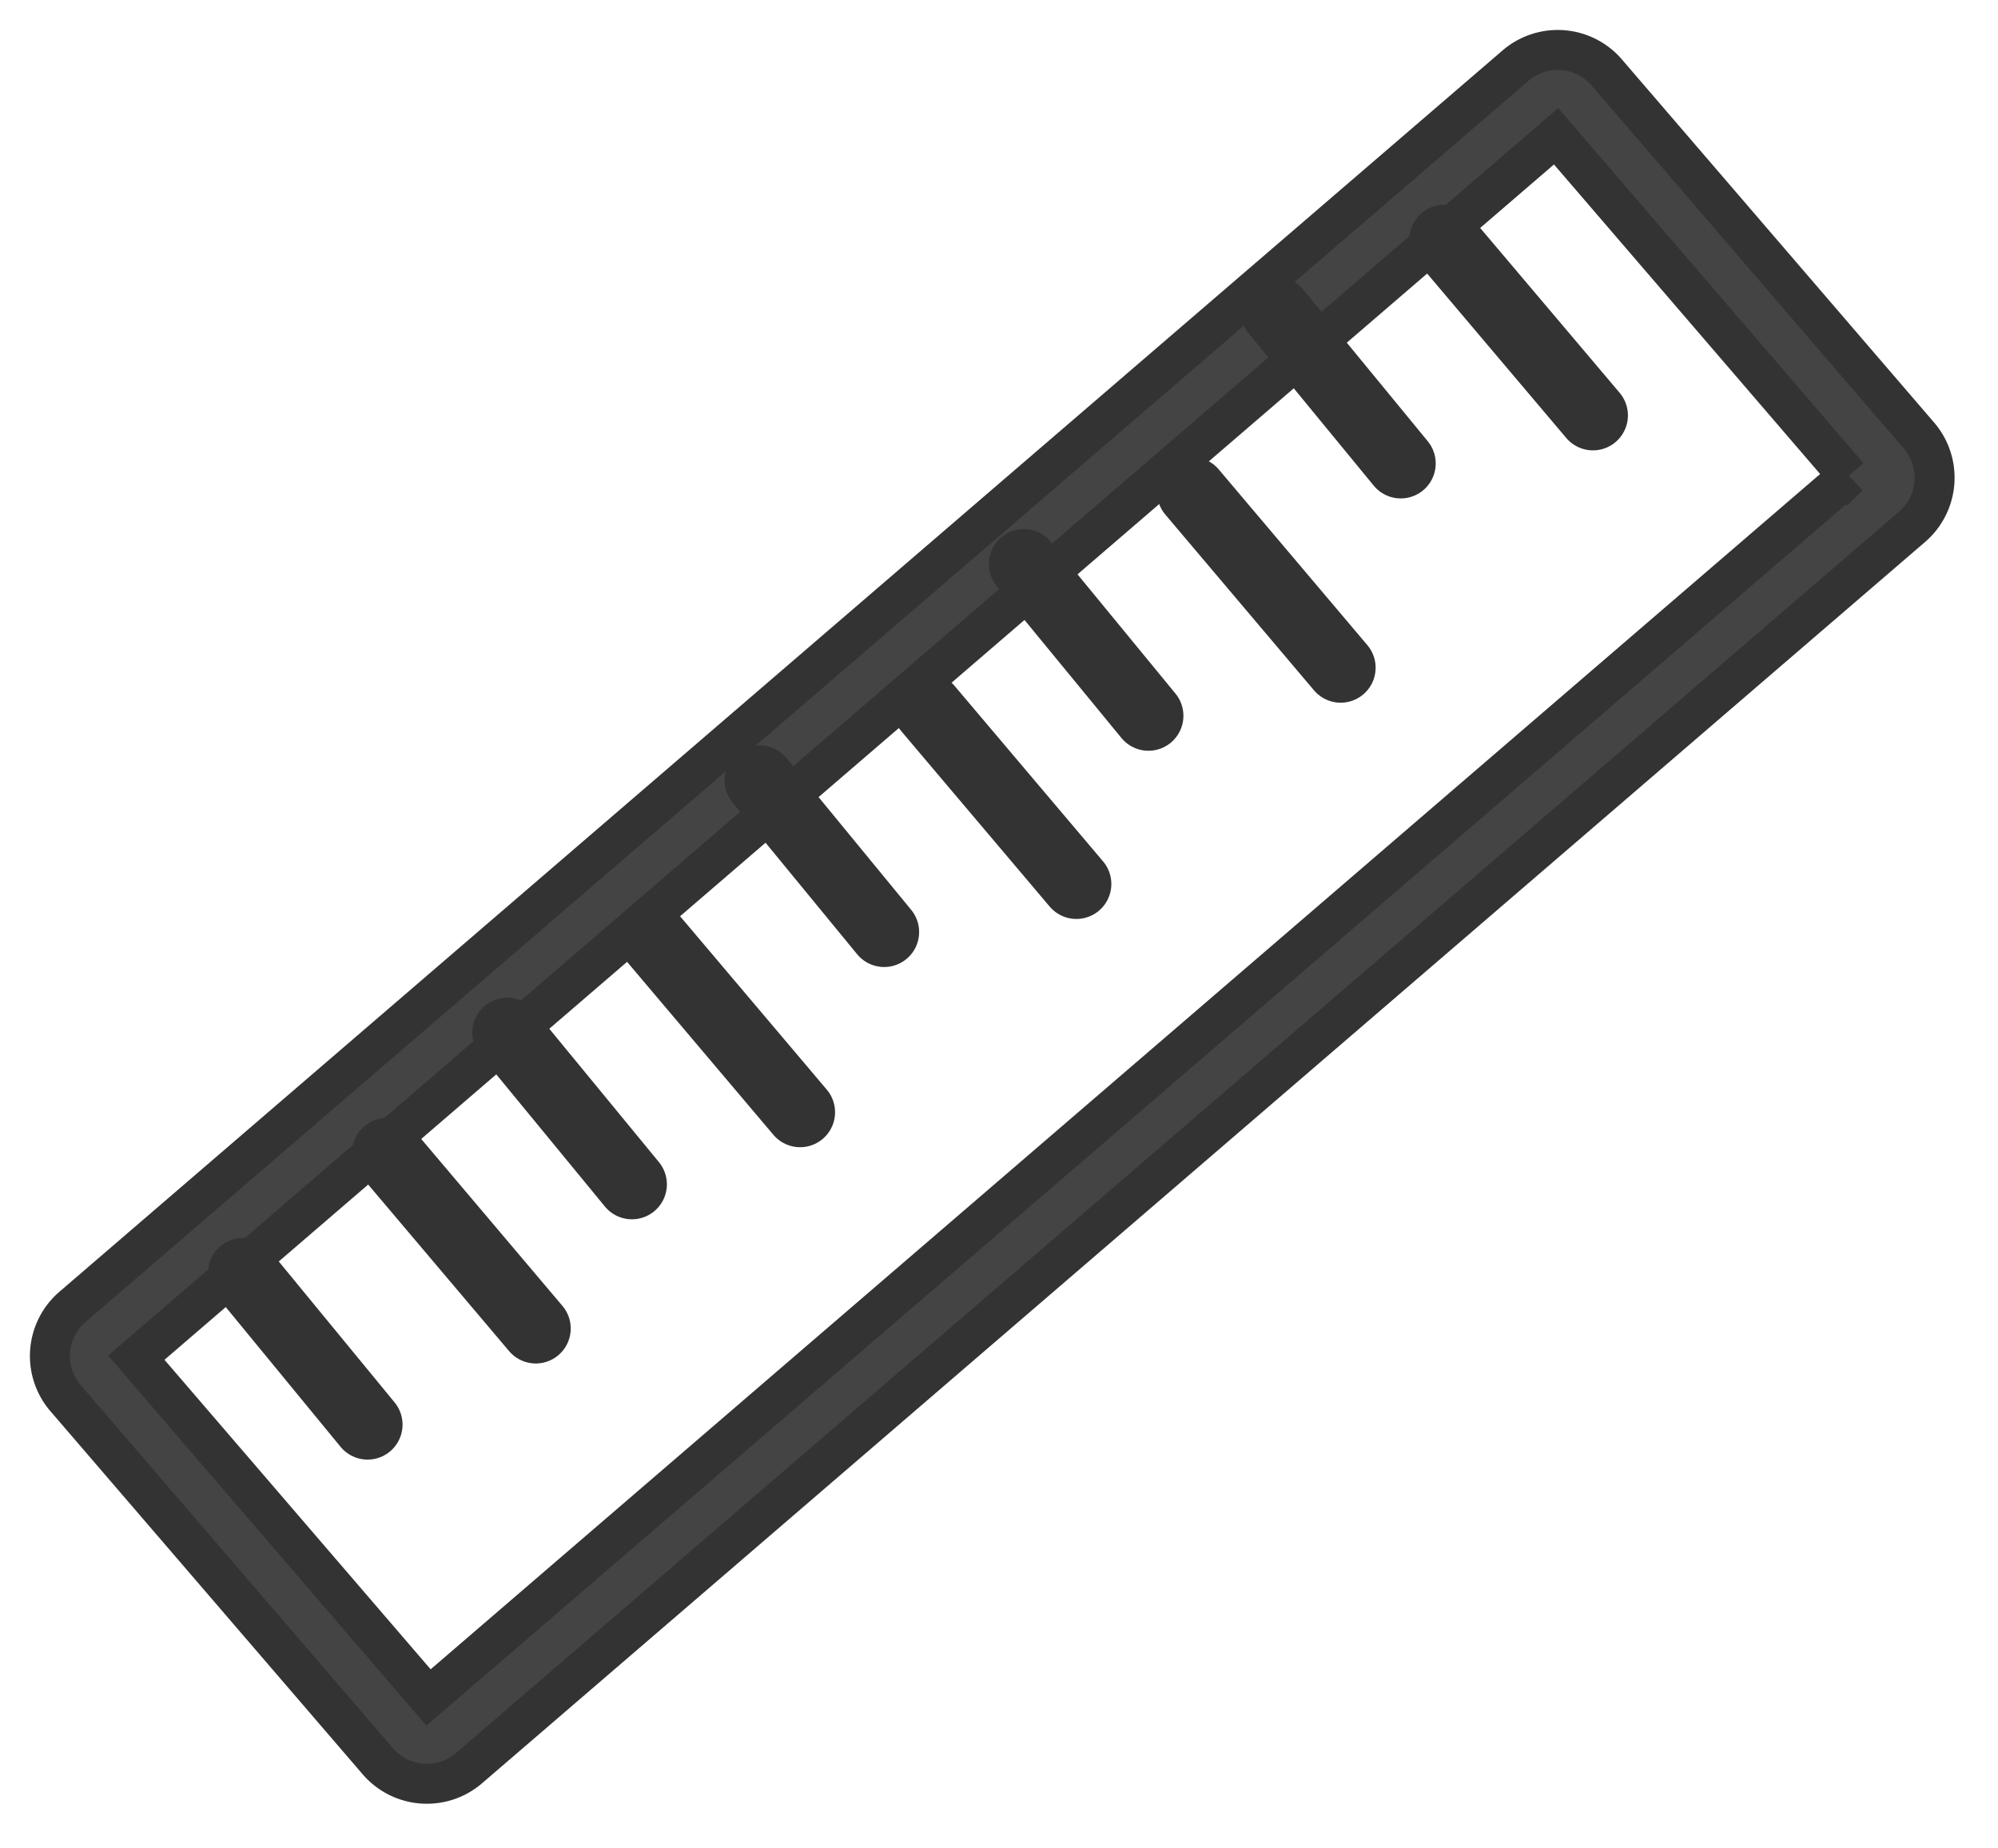
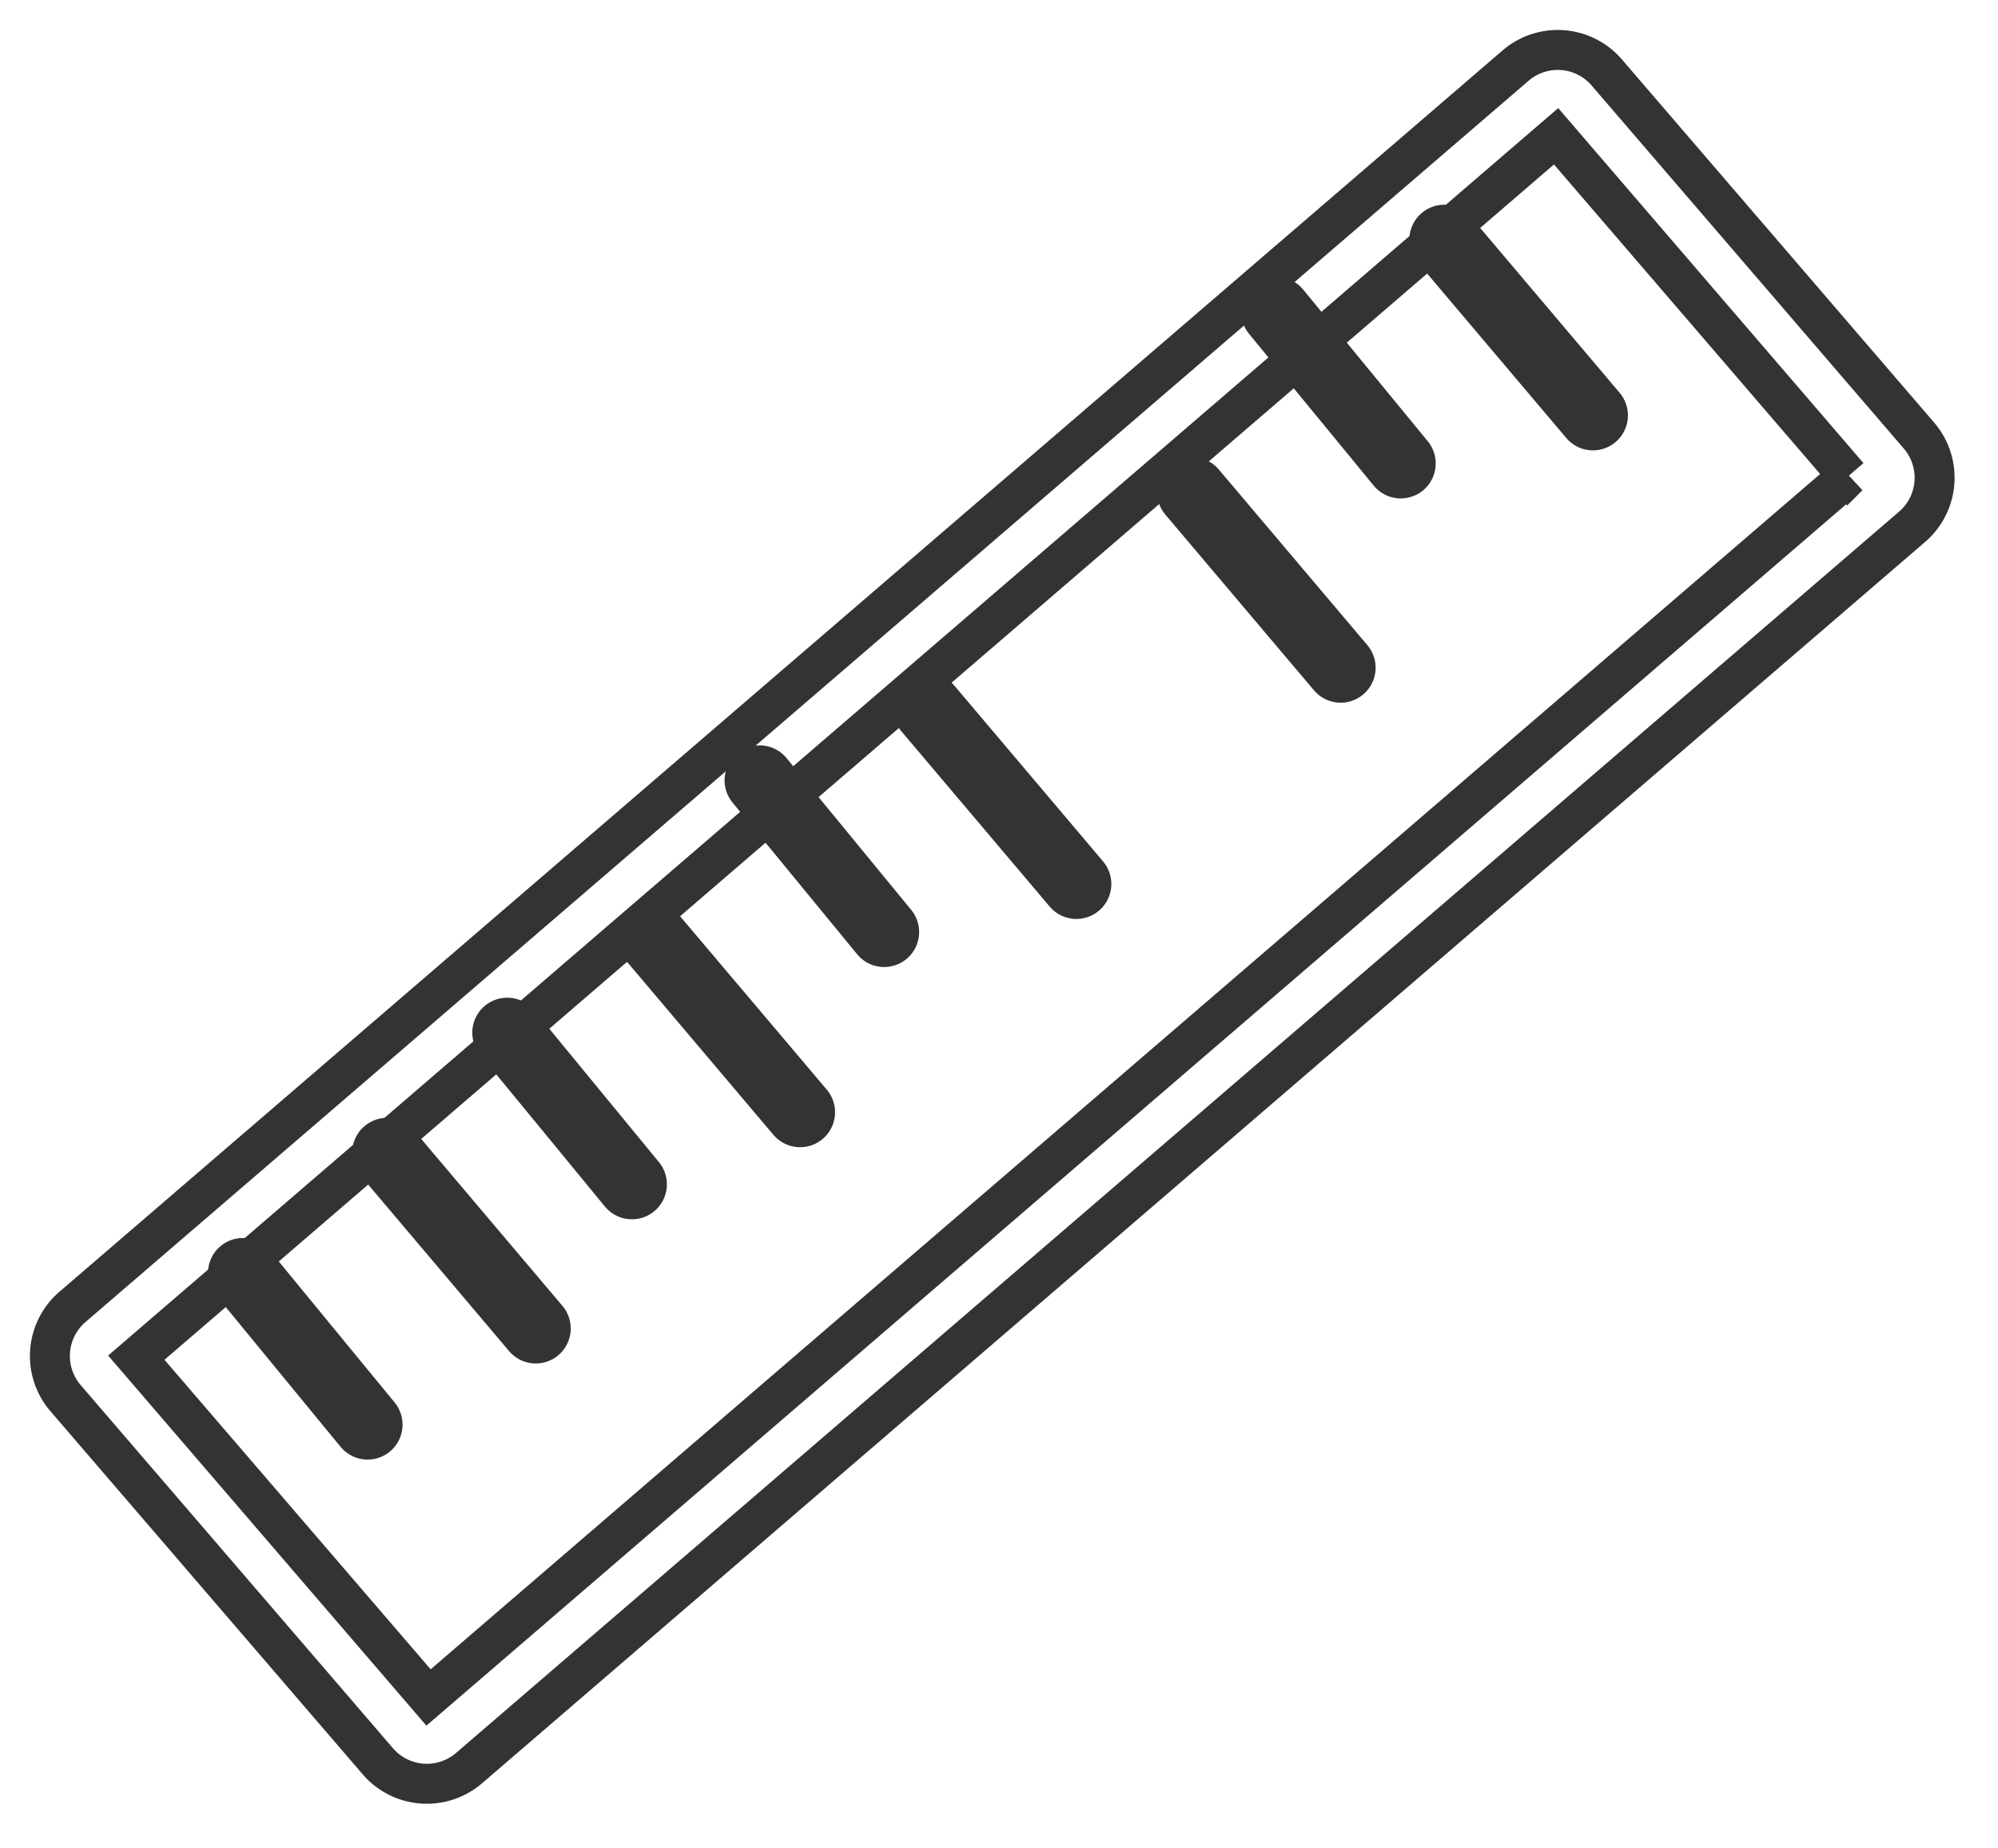
<svg xmlns="http://www.w3.org/2000/svg" width="40" height="37">
  <g fill="none" fill-rule="evenodd">
-     <path d="m38.419 8.72-6.252-7.27a1.294 1.294 0 0 0-1.825-.137L1.45 26.161a1.295 1.295 0 0 0-.138 1.826l6.252 7.269a1.295 1.295 0 0 0 1.826.137l28.89-24.848a1.295 1.295 0 0 0 .138-1.826m-1.415.812L8.579 33.978l-5.85-6.802L31.153 2.728l5.85 6.803" fill="#444" />
    <path d="m38.419 8.72-6.252-7.27a1.294 1.294 0 0 0-1.825-.137L1.45 26.161a1.295 1.295 0 0 0-.138 1.826l6.252 7.269a1.295 1.295 0 0 0 1.826.137l28.89-24.848a1.295 1.295 0 0 0 .138-1.826Zm-1.415.81L8.579 33.979l-5.85-6.802L31.153 2.728l5.85 6.803Z" stroke="#333" stroke-width=".8" />
    <path d="m28.915 4.798 2.976 3.517" fill="#444" />
    <path d="m28.915 4.798 2.976 3.517" stroke="#333" stroke-width="1.4" stroke-linecap="round" />
    <path d="m25.548 6.24 2.495 3.037" fill="#444" />
    <path d="m25.548 6.24 2.495 3.037" stroke="#333" stroke-width="1.4" stroke-linecap="round" />
    <path d="m23.864 9.848 2.976 3.518" fill="#444" />
    <path d="m23.864 9.848 2.976 3.518" stroke="#333" stroke-width="1.4" stroke-linecap="round" />
    <path d="m20.497 11.291 2.495 3.037" fill="#444" />
-     <path d="m20.497 11.291 2.495 3.037" stroke="#333" stroke-width="1.4" stroke-linecap="round" />
    <path d="m18.573 14.178 2.976 3.517" fill="#444" />
    <path d="m18.573 14.178 2.976 3.517" stroke="#333" stroke-width="1.4" stroke-linecap="round" />
    <path d="m15.206 15.62 2.495 3.037" fill="#444" />
    <path d="m15.206 15.62 2.495 3.037" stroke="#333" stroke-width="1.4" stroke-linecap="round" />
    <path d="m13.042 18.747 2.976 3.517" fill="#444" />
    <path d="m13.042 18.747 2.976 3.517" stroke="#333" stroke-width="1.4" stroke-linecap="round" />
    <path d="m7.75 23.076 2.976 3.517" fill="#444" />
    <path d="m7.75 23.076 2.976 3.517" stroke="#333" stroke-width="1.4" stroke-linecap="round" />
    <path d="m10.155 20.671 2.496 3.036" fill="#444" />
    <path d="m10.155 20.671 2.496 3.036" stroke="#333" stroke-width="1.4" stroke-linecap="round" />
    <path d="m4.864 25.481 2.495 3.036" fill="#444" />
    <path d="m4.864 25.481 2.495 3.036" stroke="#333" stroke-width="1.4" stroke-linecap="round" />
  </g>
</svg>